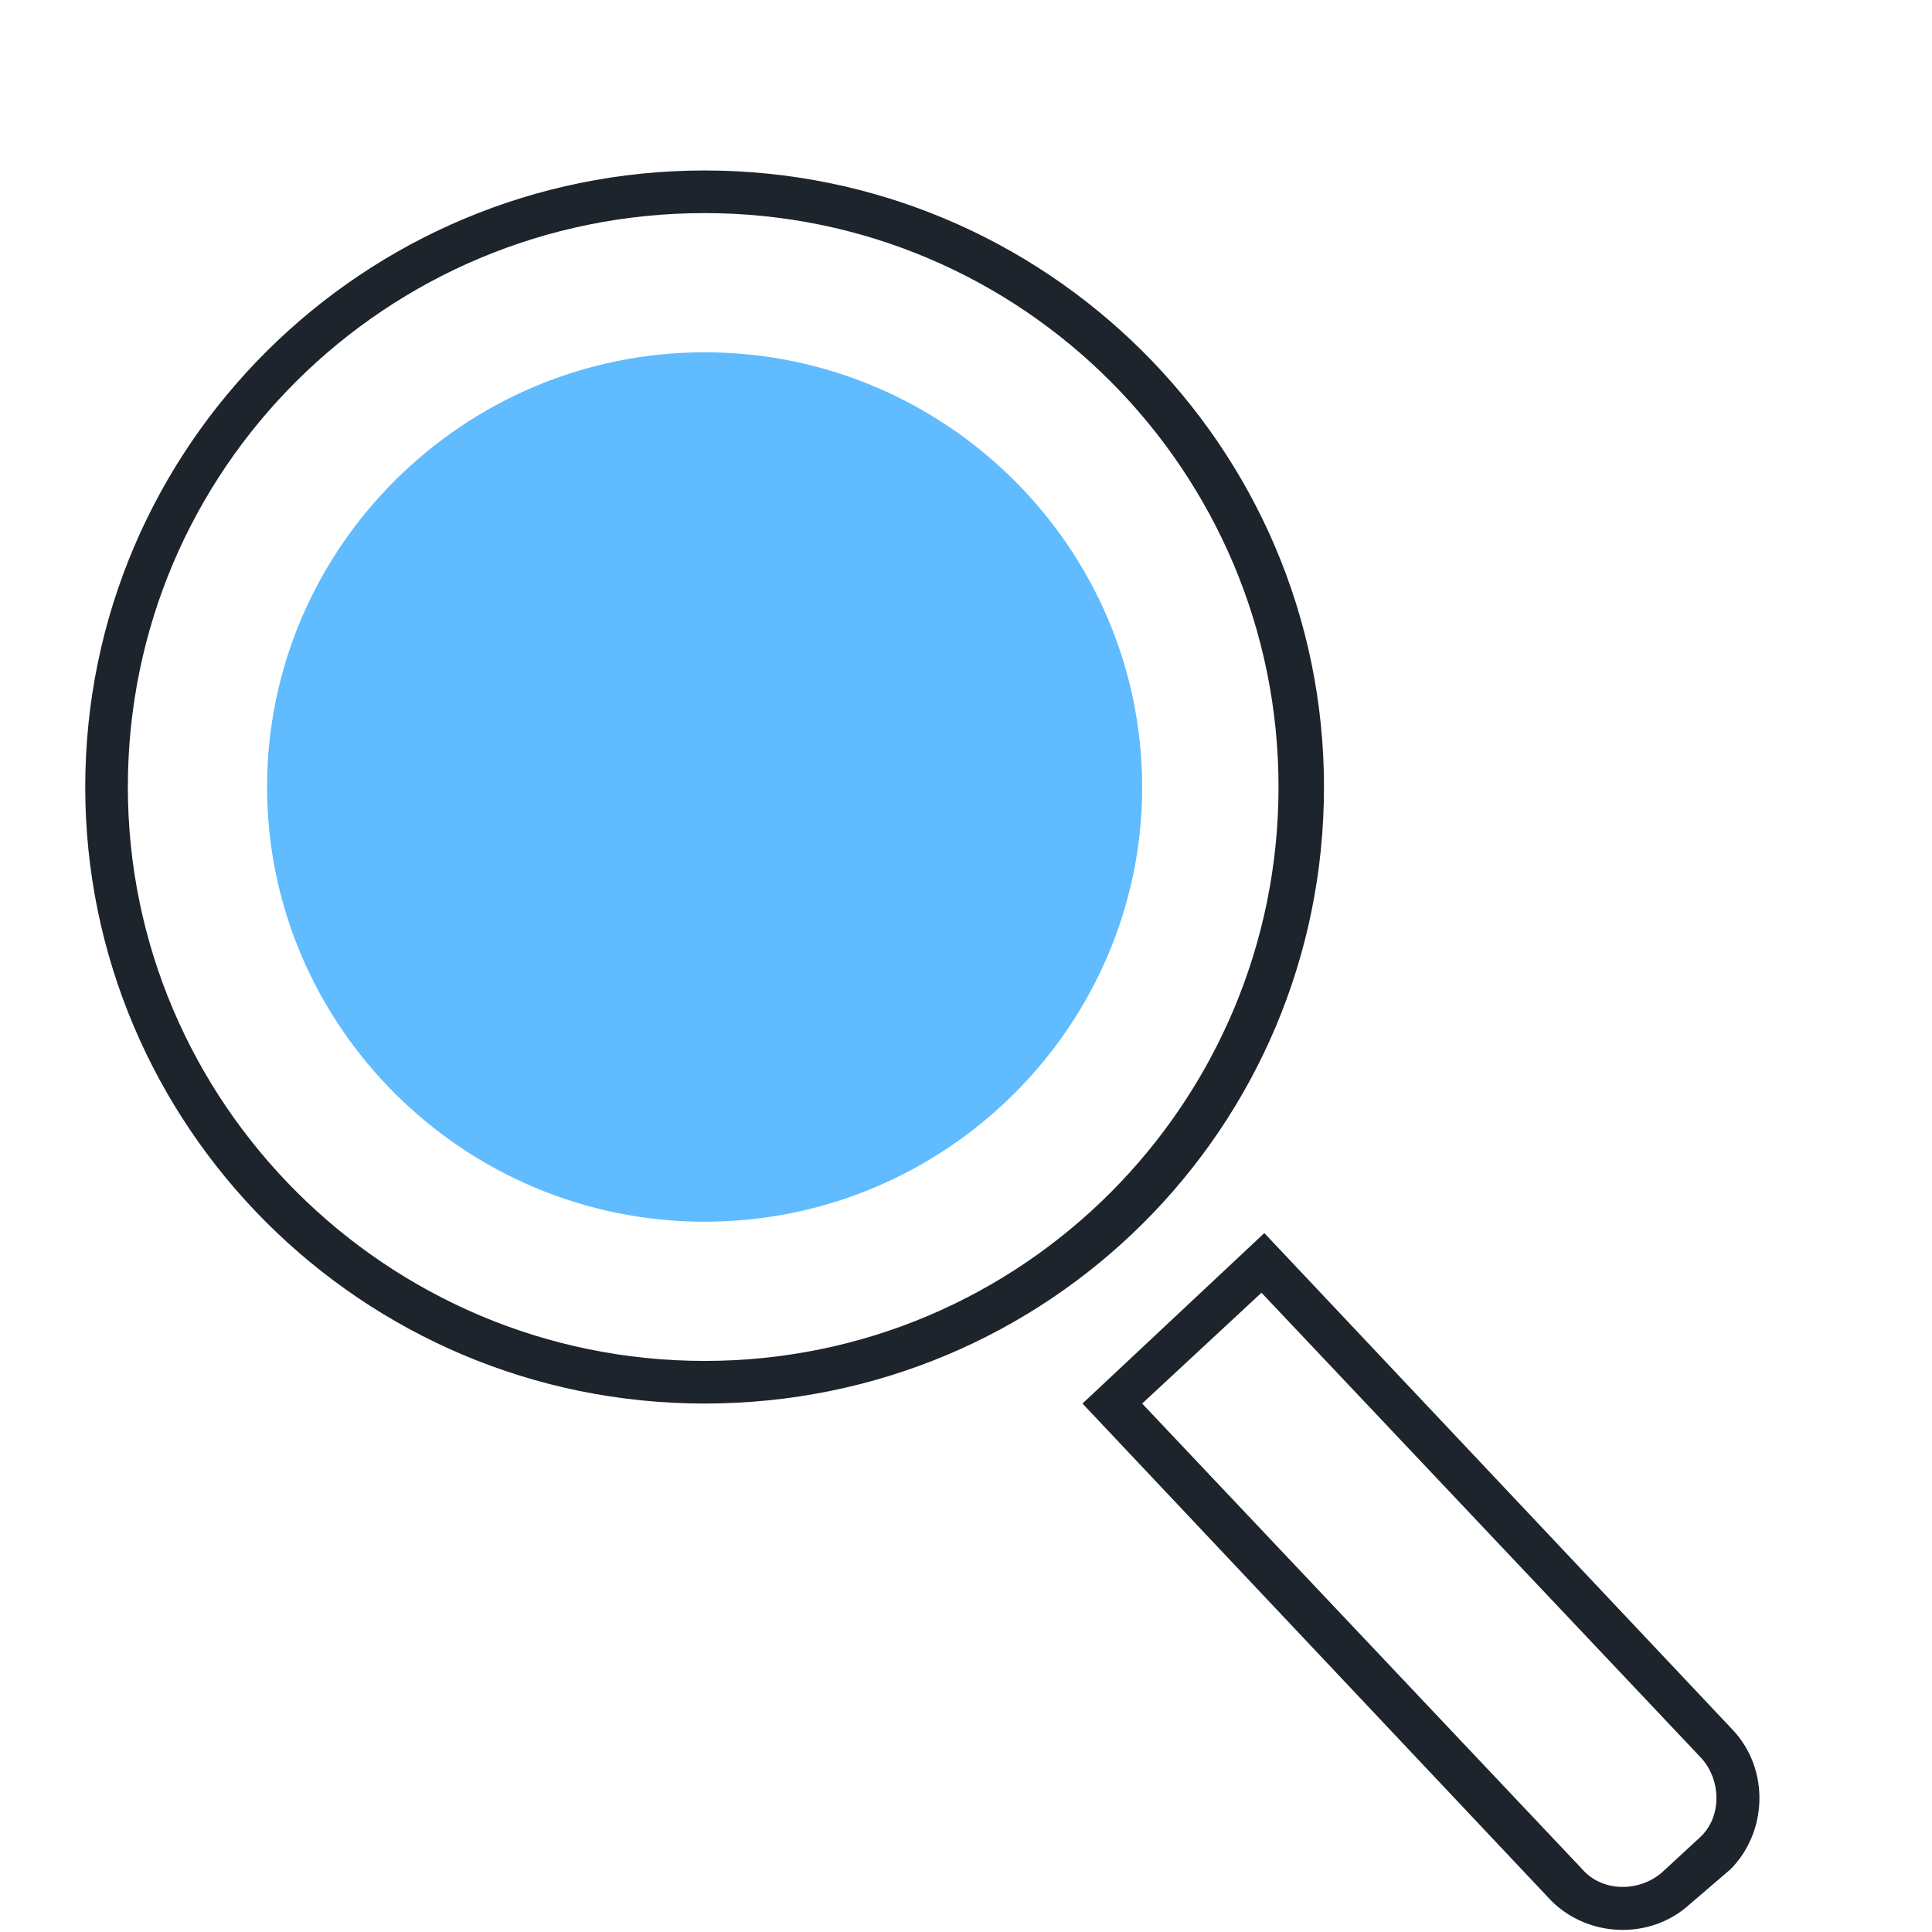
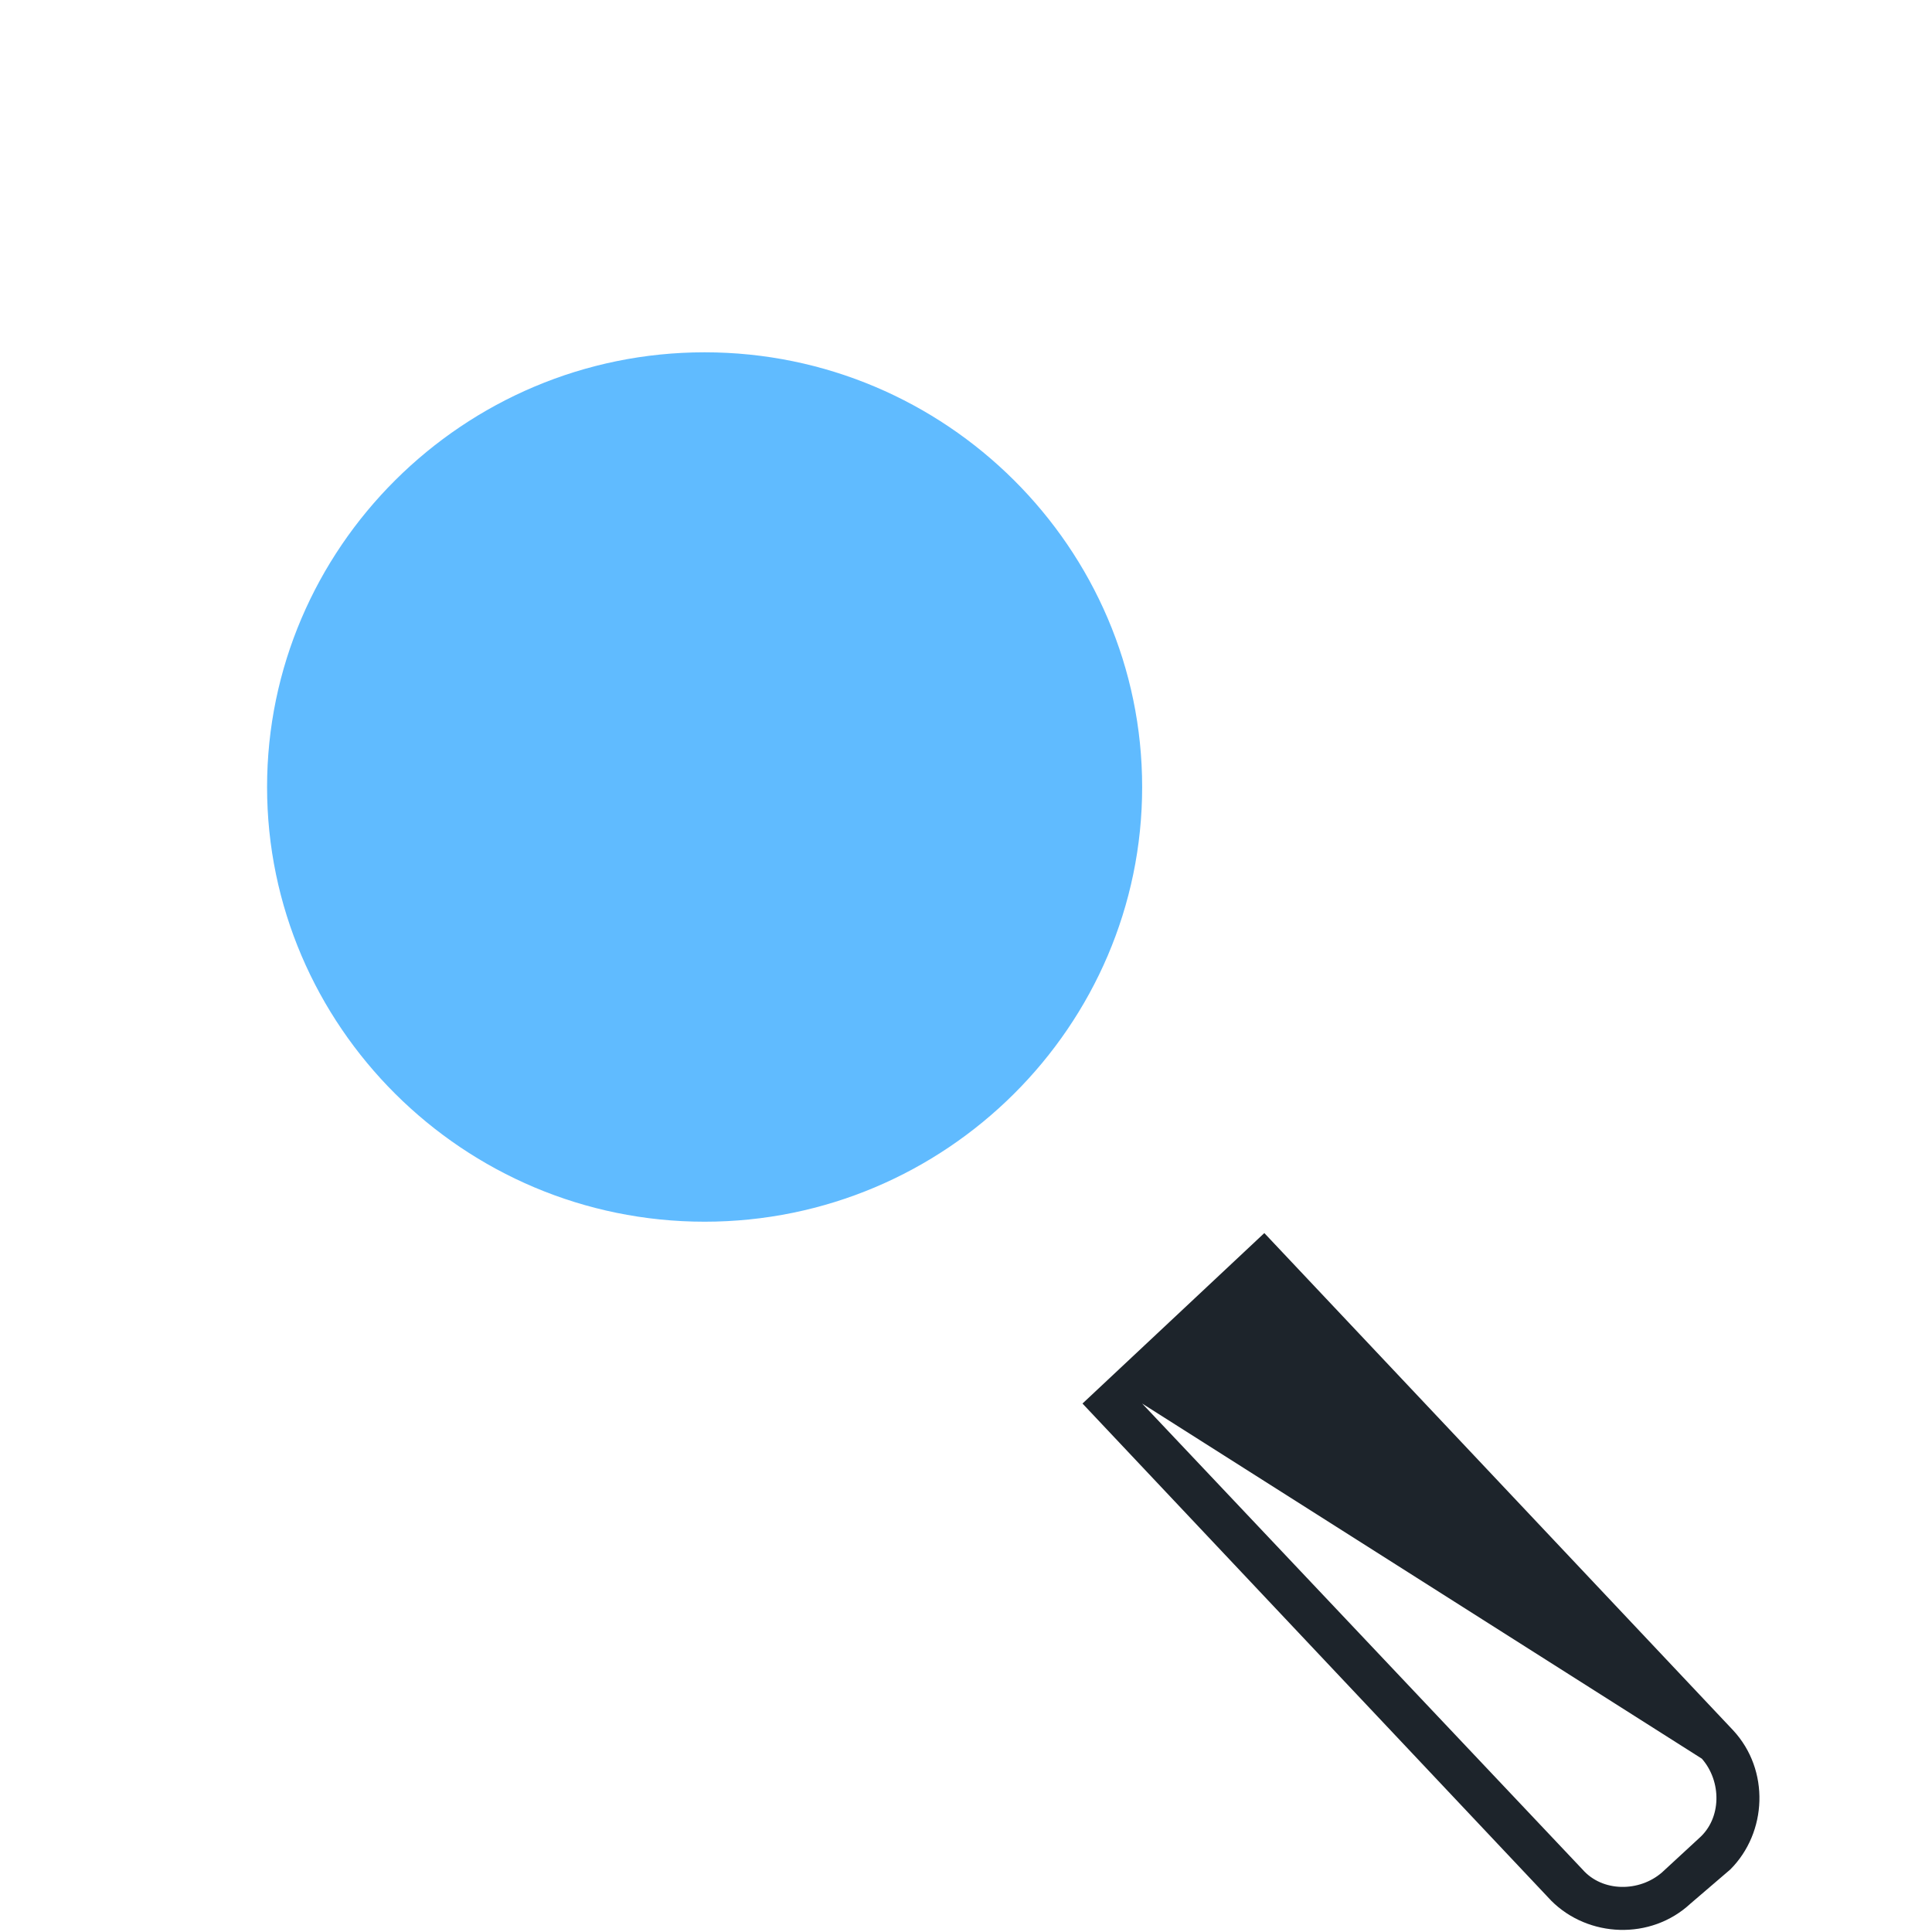
<svg xmlns="http://www.w3.org/2000/svg" version="1.1" id="Layer_1" x="0px" y="0px" width="68px" height="68px" viewBox="0 0 68 68" style="enable-background:new 0 0 68 68;" xml:space="preserve">
  <style type="text/css">
	.st0{fill:#60BBFF;}
	.st1{fill-rule:evenodd;clip-rule:evenodd;fill:#1D242B;}
</style>
  <path class="st0" d="M24.8,43c8.5,0,15.4-6.9,15.4-15.3s-6.9-15.3-15.4-15.3c-8.5,0-15.4,6.9-15.4,15.3S16.3,43,24.8,43z" />
-   <path class="st1" d="M44.5,43.4L61,60.9c1.3,1.4,1.2,3.6-0.1,4.9L59.5,67c-1.4,1.3-3.6,1.2-4.9-0.1L38.1,49.4L44.5,43.4z M40.2,49.4  l15.5,16.4c0.7,0.8,2,0.8,2.8,0.1l1.3-1.2c0.8-0.7,0.8-2,0.1-2.8L44.4,45.5L40.2,49.4z" />
-   <path class="st1" d="M24.8,7.5c-11.2,0-20.3,9-20.3,20.2c0,11.1,9.1,20.2,20.3,20.2S45,38.8,45,27.7C45,16.6,36,7.5,24.8,7.5z   M3,27.7C3,15.7,12.8,6,24.8,6s21.8,9.7,21.8,21.7s-9.7,21.7-21.8,21.7S3,39.6,3,27.7z" />
+   <path class="st1" d="M44.5,43.4L61,60.9c1.3,1.4,1.2,3.6-0.1,4.9L59.5,67c-1.4,1.3-3.6,1.2-4.9-0.1L38.1,49.4L44.5,43.4z M40.2,49.4  l15.5,16.4c0.7,0.8,2,0.8,2.8,0.1l1.3-1.2c0.8-0.7,0.8-2,0.1-2.8L40.2,49.4z" />
</svg>